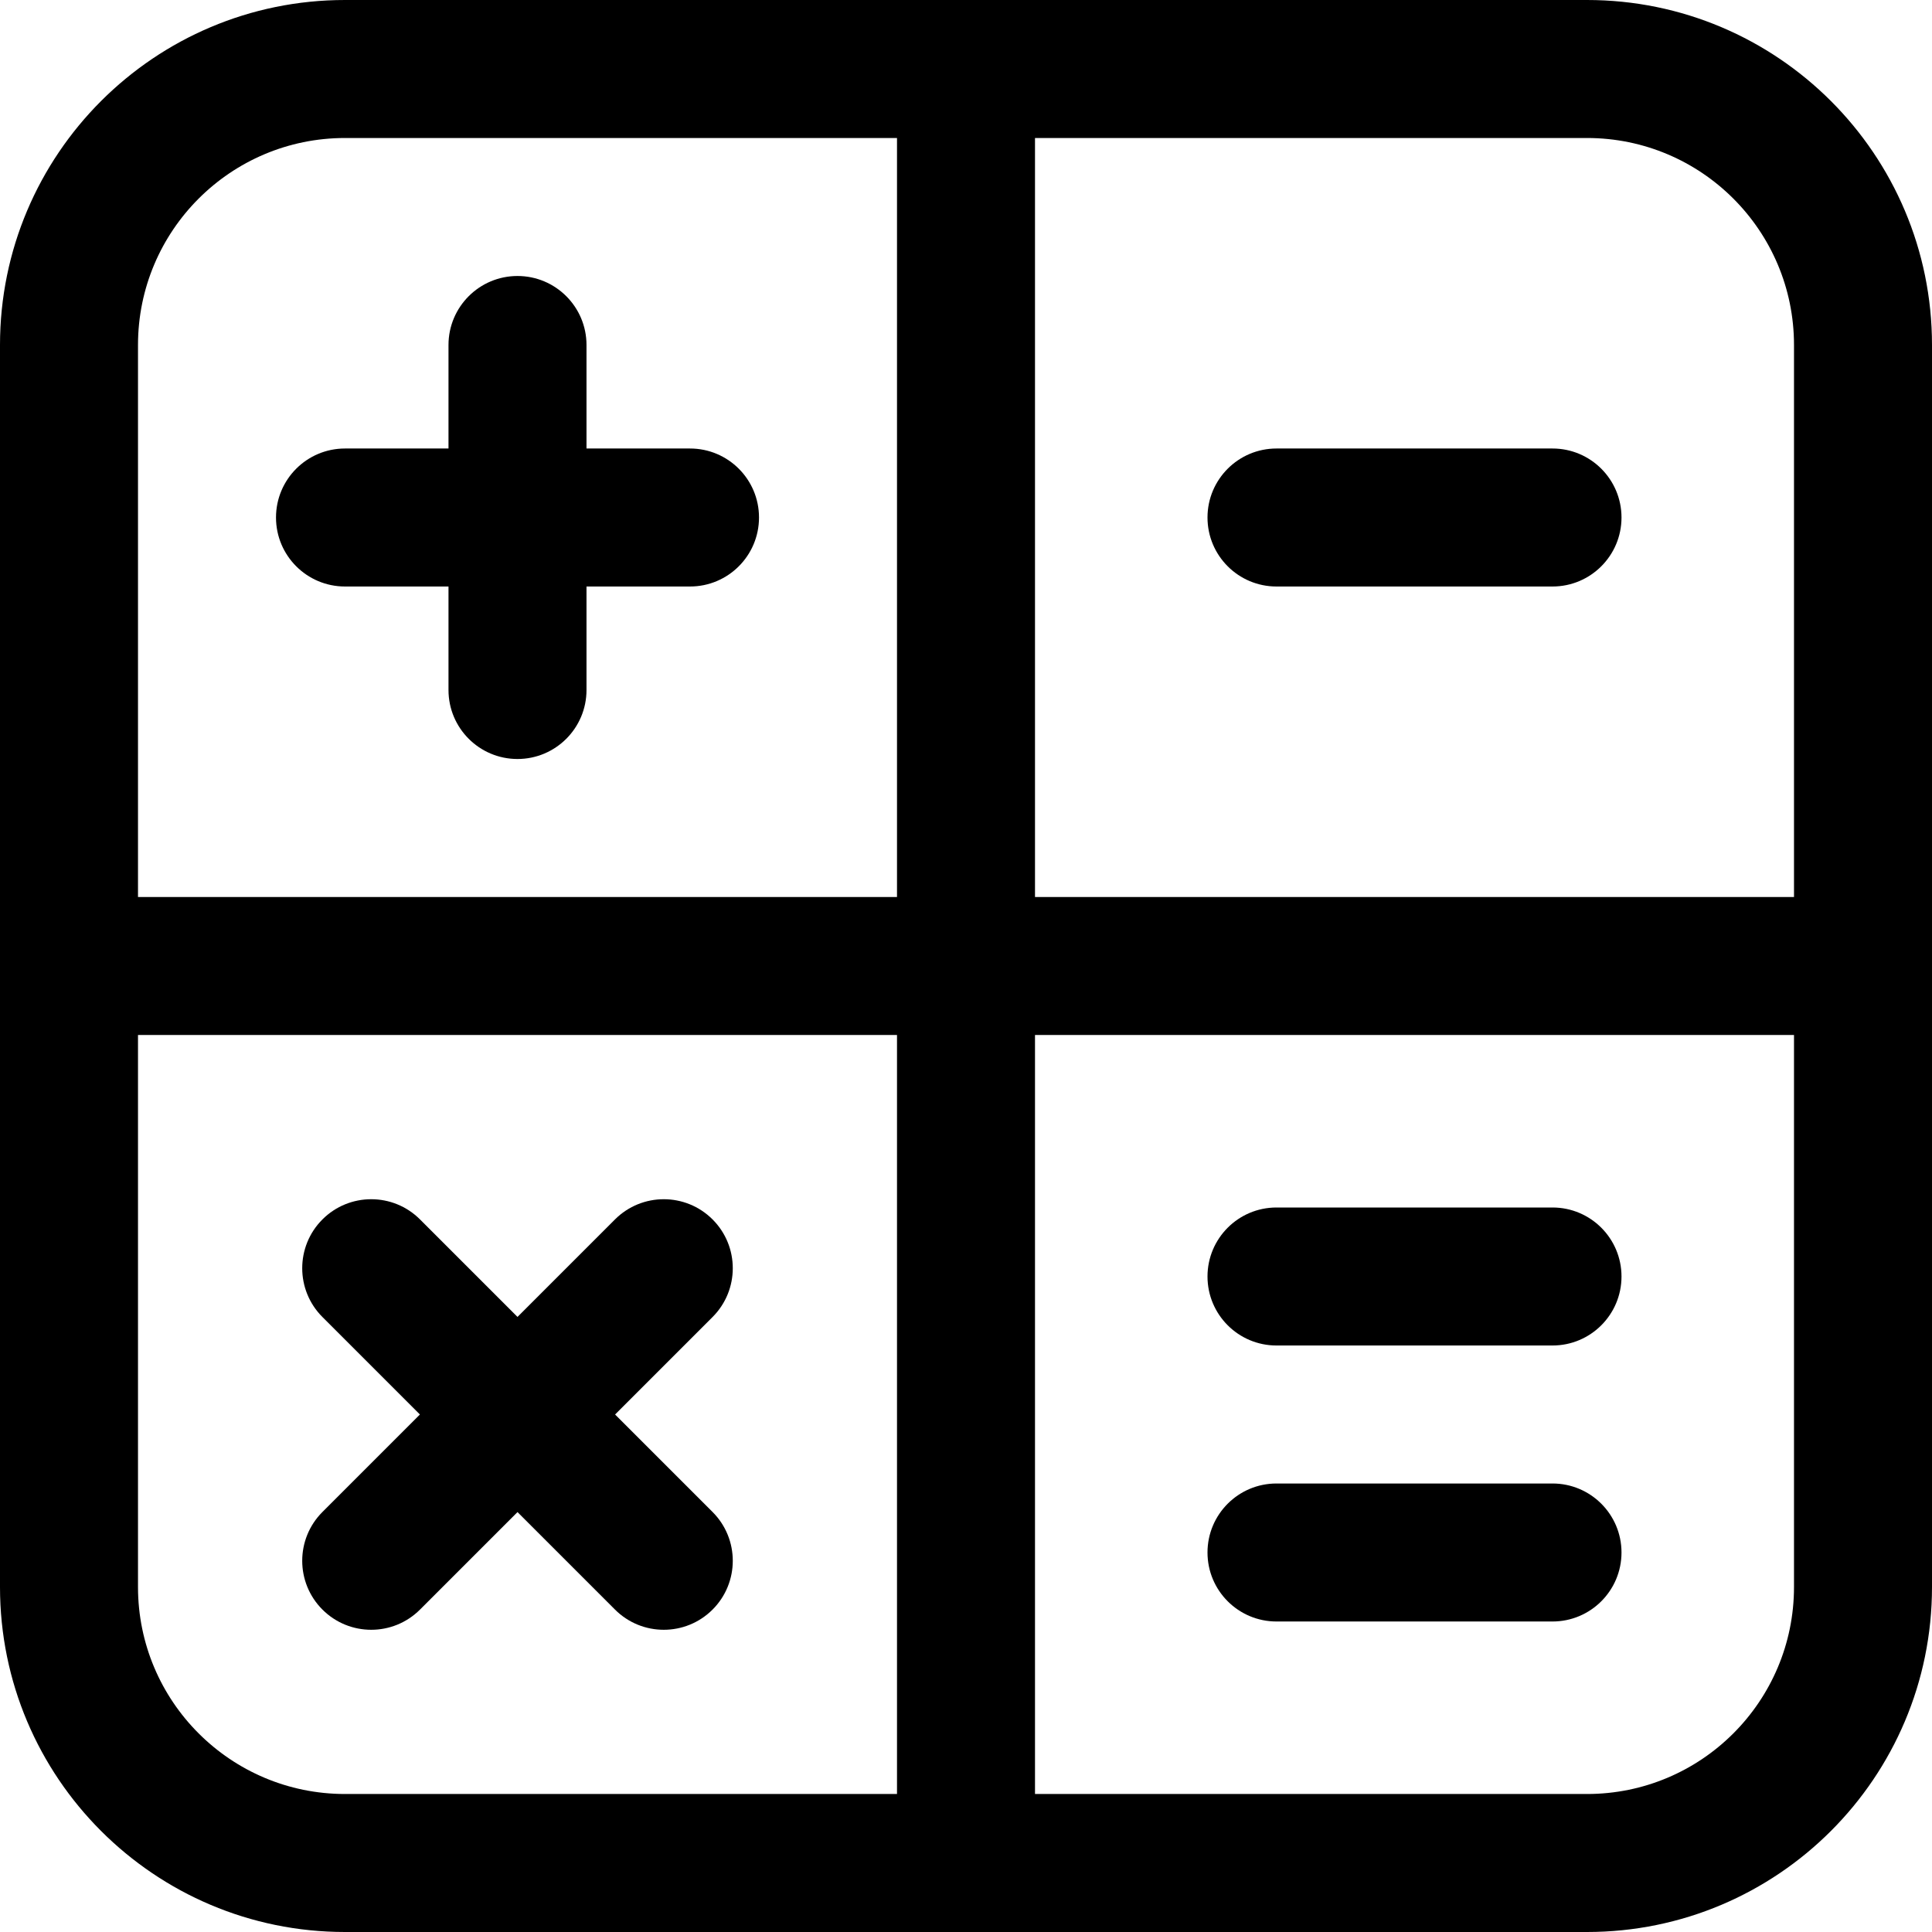
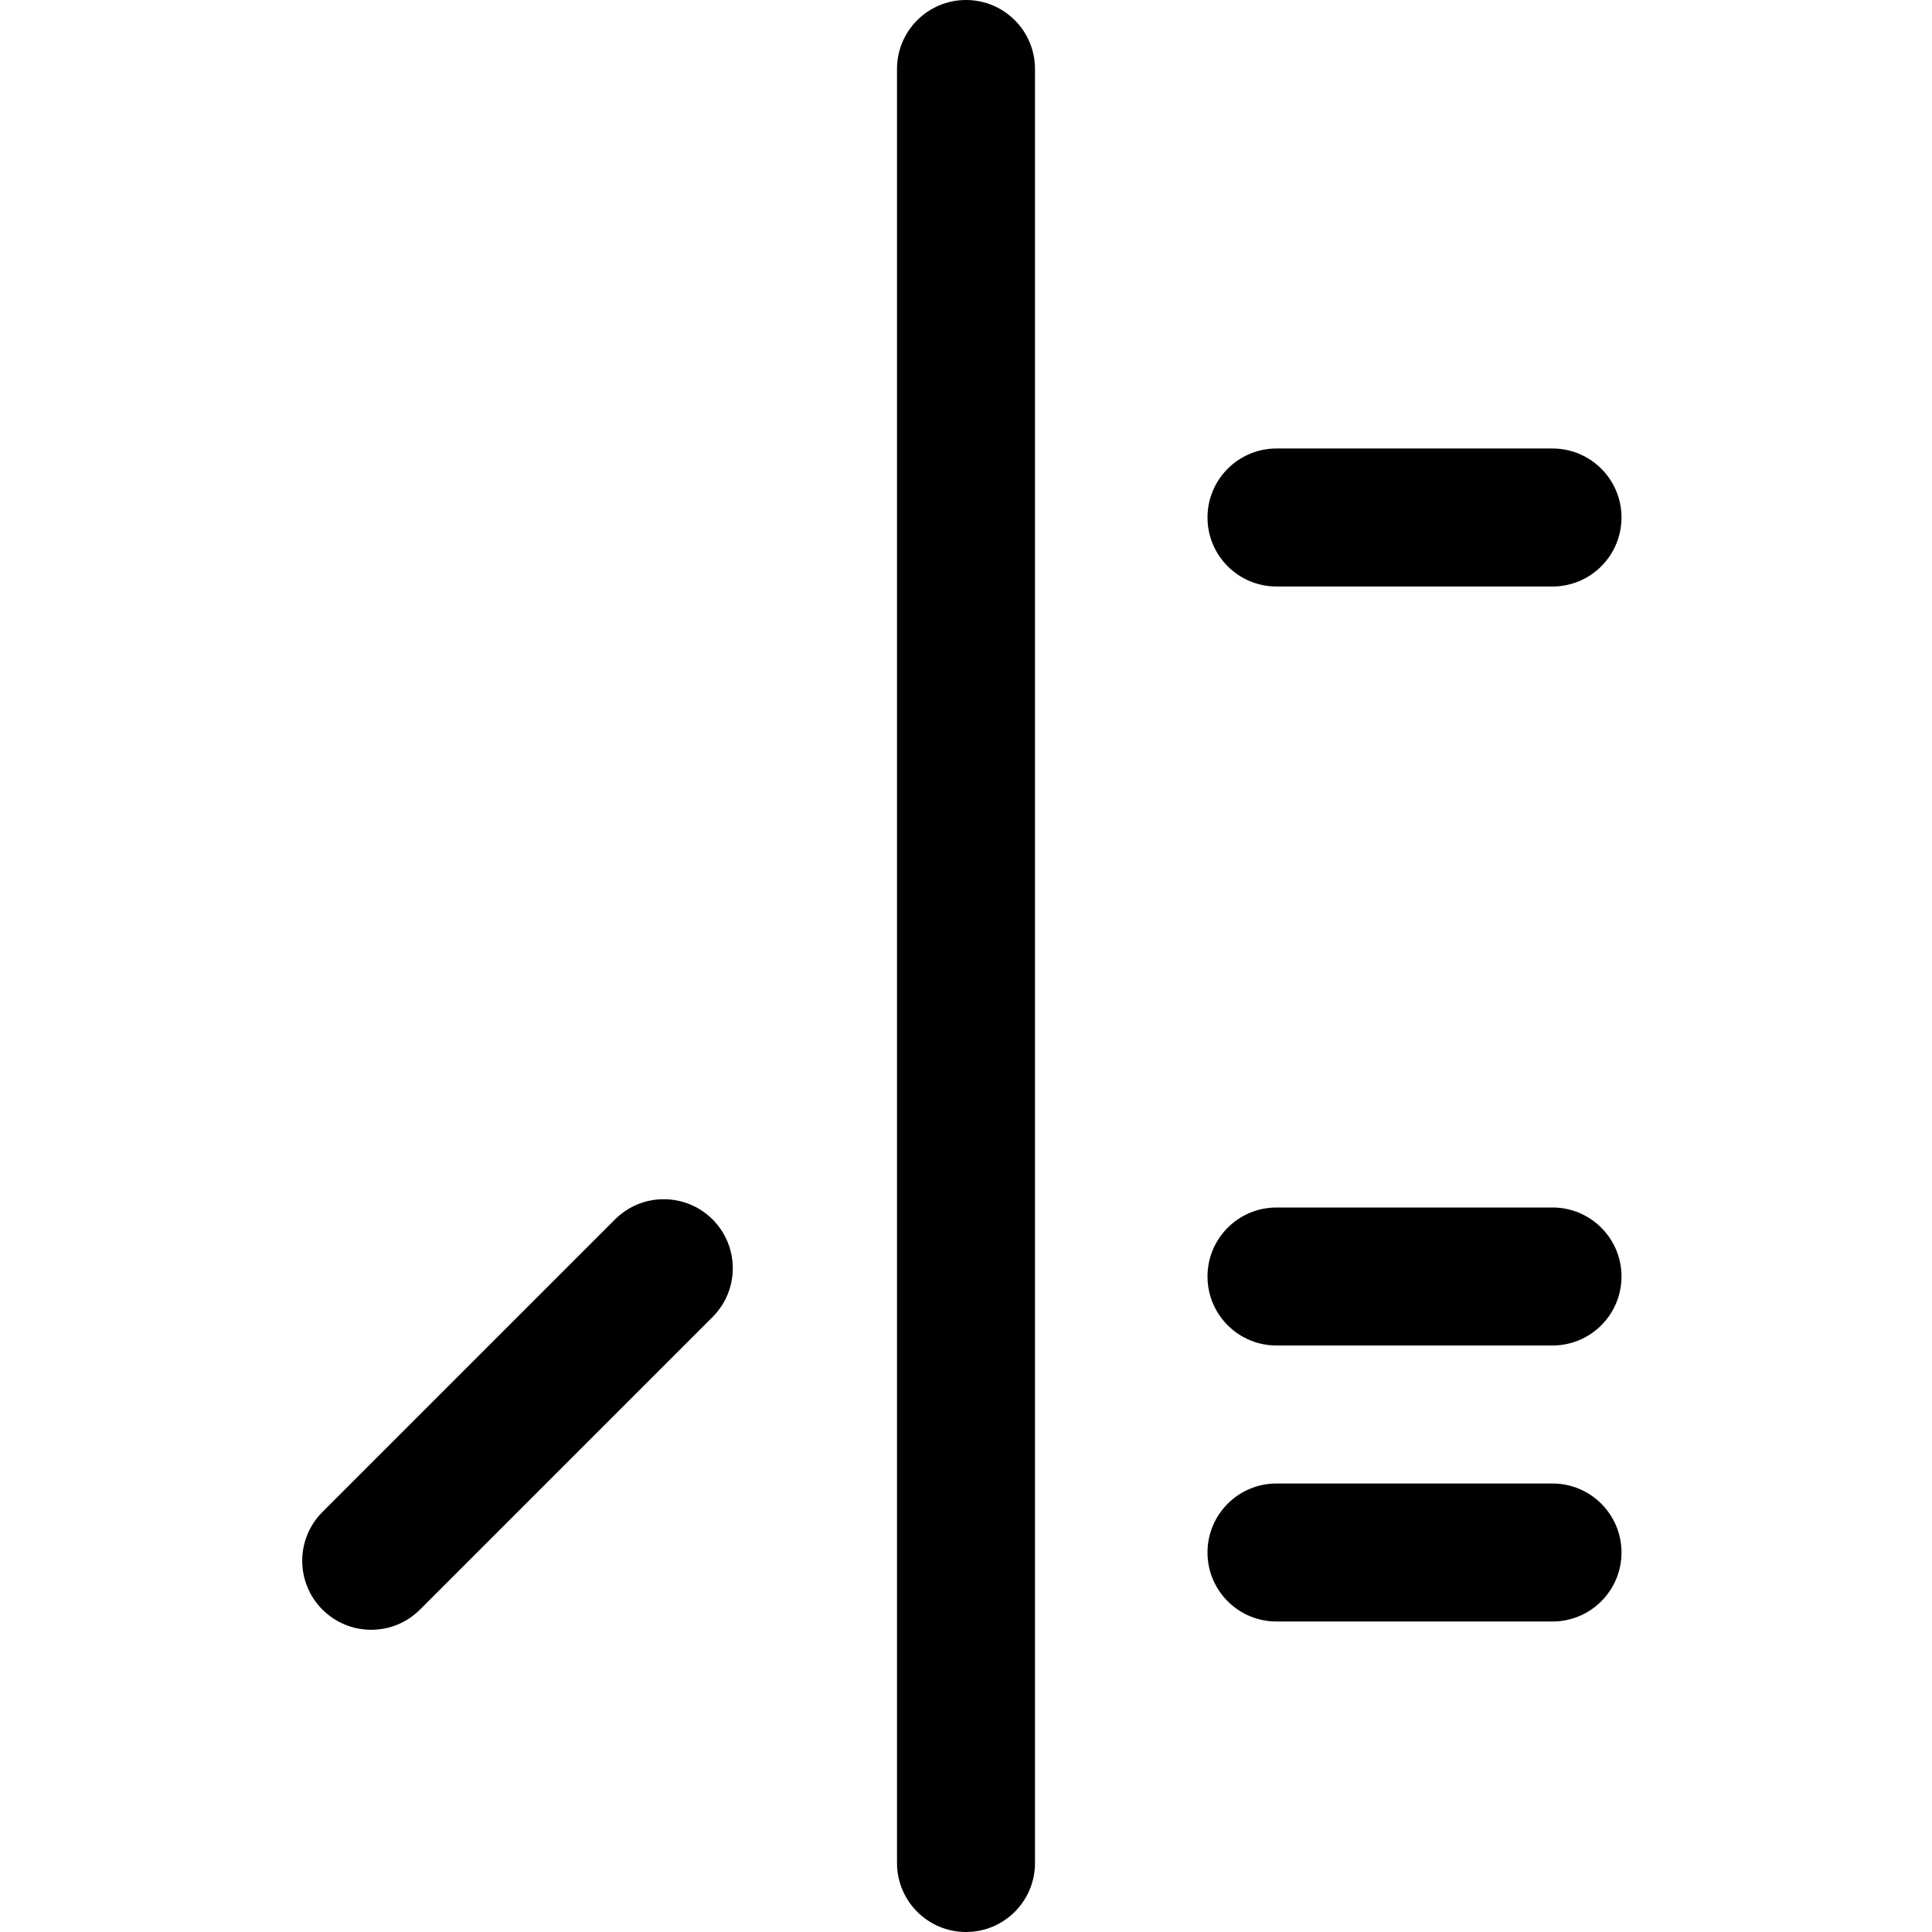
<svg xmlns="http://www.w3.org/2000/svg" width="1072" height="1072" viewBox="0 0 1072 1072" fill="none">
-   <path fill-rule="evenodd" clip-rule="evenodd" d="M191.429 76.571C127.995 76.571 76.571 127.995 76.571 191.429V880.571C76.571 944.005 127.995 995.429 191.429 995.429H880.571C944.005 995.429 995.429 944.005 995.429 880.571V191.429C995.429 127.995 944.005 76.571 880.571 76.571H191.429ZM0 191.429C0 85.706 85.706 0 191.429 0H880.571C986.294 0 1072 85.706 1072 191.429V880.571C1072 986.294 986.294 1072 880.571 1072H191.429C85.706 1072 0 986.294 0 880.571V191.429Z" fill="black" />
  <path fill-rule="evenodd" clip-rule="evenodd" d="M536.001 0C557.145 0 574.286 17.141 574.286 38.286V1033.71C574.286 1054.86 557.145 1072 536.001 1072C514.856 1072 497.715 1054.86 497.715 1033.71V38.286C497.715 17.141 514.856 0 536.001 0Z" fill="black" />
-   <path fill-rule="evenodd" clip-rule="evenodd" d="M0 535.997C0 514.852 17.141 497.711 38.286 497.711H1033.71C1054.86 497.711 1072 514.852 1072 535.997C1072 557.141 1054.86 574.282 1033.71 574.282H38.286C17.141 574.282 0 557.141 0 535.997Z" fill="black" />
-   <path fill-rule="evenodd" clip-rule="evenodd" d="M153.145 287.145C153.145 266 170.286 248.859 191.43 248.859H382.859C404.003 248.859 421.145 266 421.145 287.145C421.145 308.29 404.003 325.431 382.859 325.431H191.43C170.286 325.431 153.145 308.29 153.145 287.145Z" fill="black" />
  <path fill-rule="evenodd" clip-rule="evenodd" d="M670 287.145C670 266 687.141 248.859 708.286 248.859H861.429C882.573 248.859 899.714 266 899.714 287.145C899.714 308.29 882.573 325.431 861.429 325.431H708.286C687.141 325.431 670 308.29 670 287.145Z" fill="black" />
  <path fill-rule="evenodd" clip-rule="evenodd" d="M670 708.286C670 687.141 687.141 670 708.286 670H861.429C882.573 670 899.714 687.141 899.714 708.286C899.714 729.43 882.573 746.571 861.429 746.571H708.286C687.141 746.571 670 729.43 670 708.286Z" fill="black" />
  <path fill-rule="evenodd" clip-rule="evenodd" d="M670 861.426C670 840.282 687.141 823.141 708.286 823.141H861.429C882.573 823.141 899.714 840.282 899.714 861.426C899.714 882.571 882.573 899.712 861.429 899.712H708.286C687.141 899.712 670 882.571 670 861.426Z" fill="black" />
-   <path fill-rule="evenodd" clip-rule="evenodd" d="M287.141 153.141C308.286 153.141 325.427 170.282 325.427 191.426V382.855C325.427 404 308.286 421.141 287.141 421.141C265.997 421.141 248.855 404 248.855 382.855V191.426C248.855 170.282 265.997 153.141 287.141 153.141Z" fill="black" />
-   <path fill-rule="evenodd" clip-rule="evenodd" d="M178.905 676.62C193.857 661.668 218.098 661.668 233.049 676.62L395.381 838.951C410.332 853.903 410.332 878.144 395.381 893.096C380.429 908.047 356.188 908.047 341.236 893.096L178.905 730.764C163.954 715.813 163.954 691.571 178.905 676.62Z" fill="black" />
  <path fill-rule="evenodd" clip-rule="evenodd" d="M395.381 676.62C410.332 691.571 410.332 715.813 395.381 730.764L233.049 893.096C218.098 908.047 193.857 908.047 178.905 893.096C163.954 878.144 163.954 853.903 178.905 838.951L341.236 676.62C356.188 661.668 380.429 661.668 395.381 676.62Z" fill="black" />
</svg>